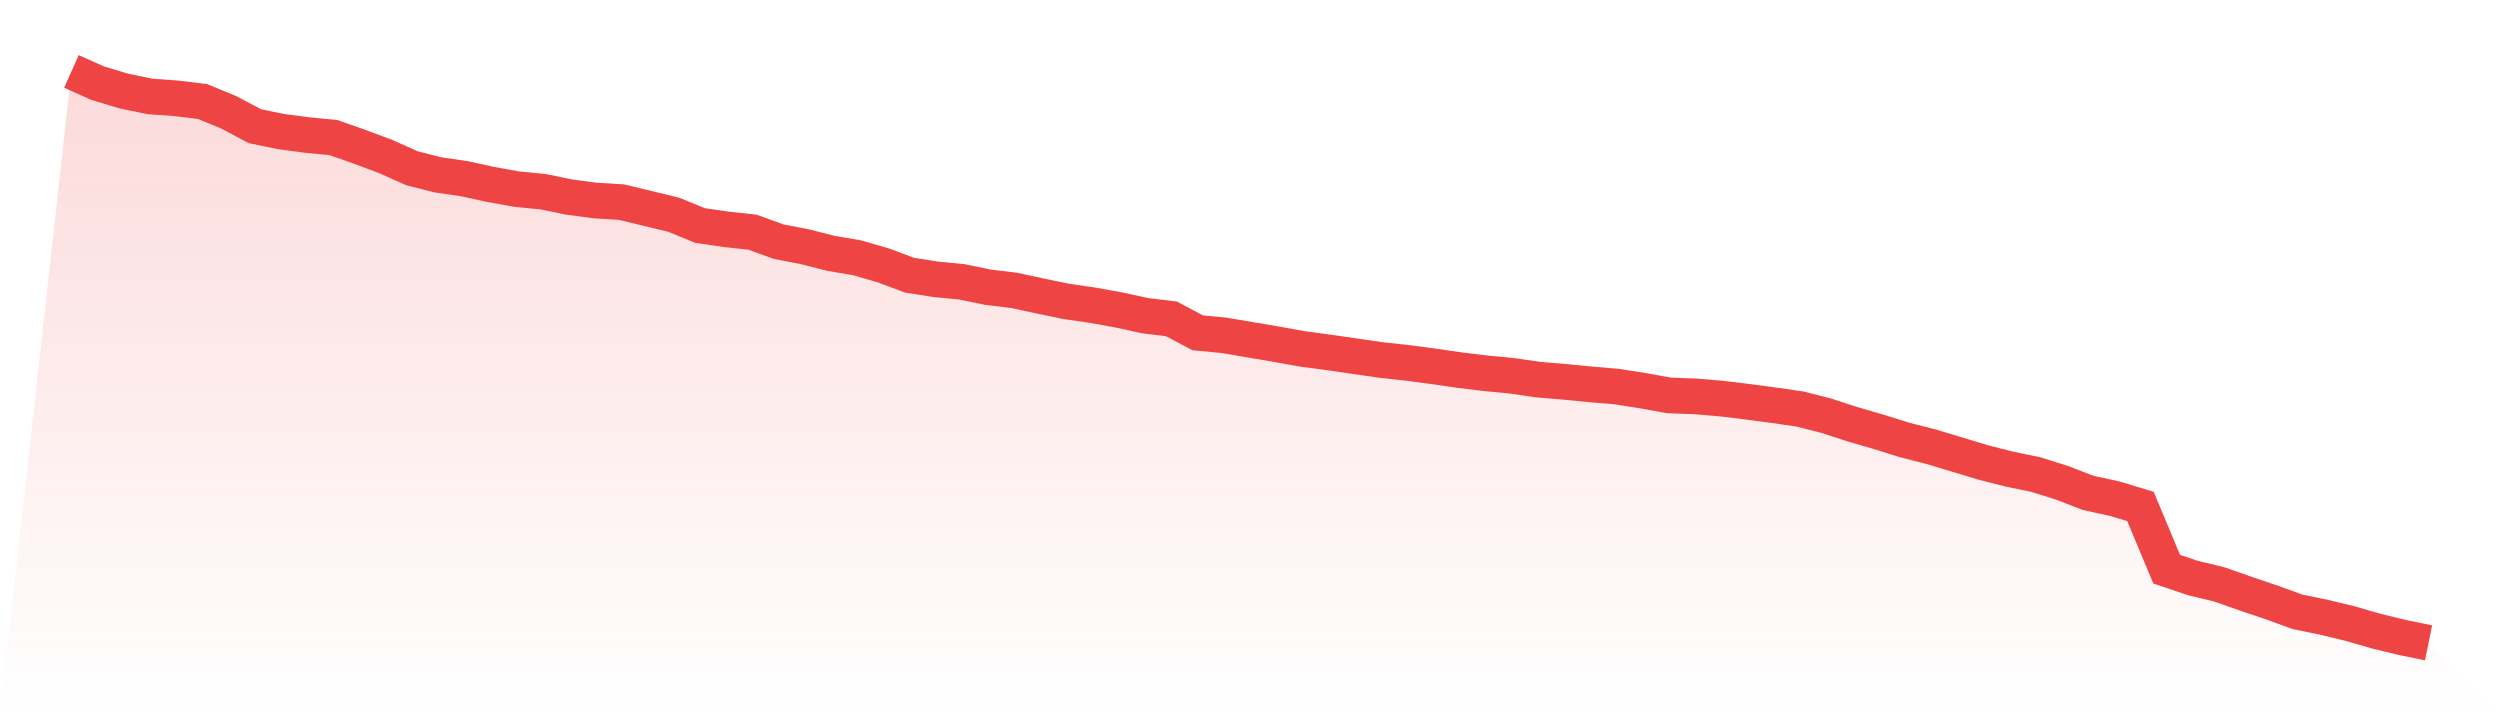
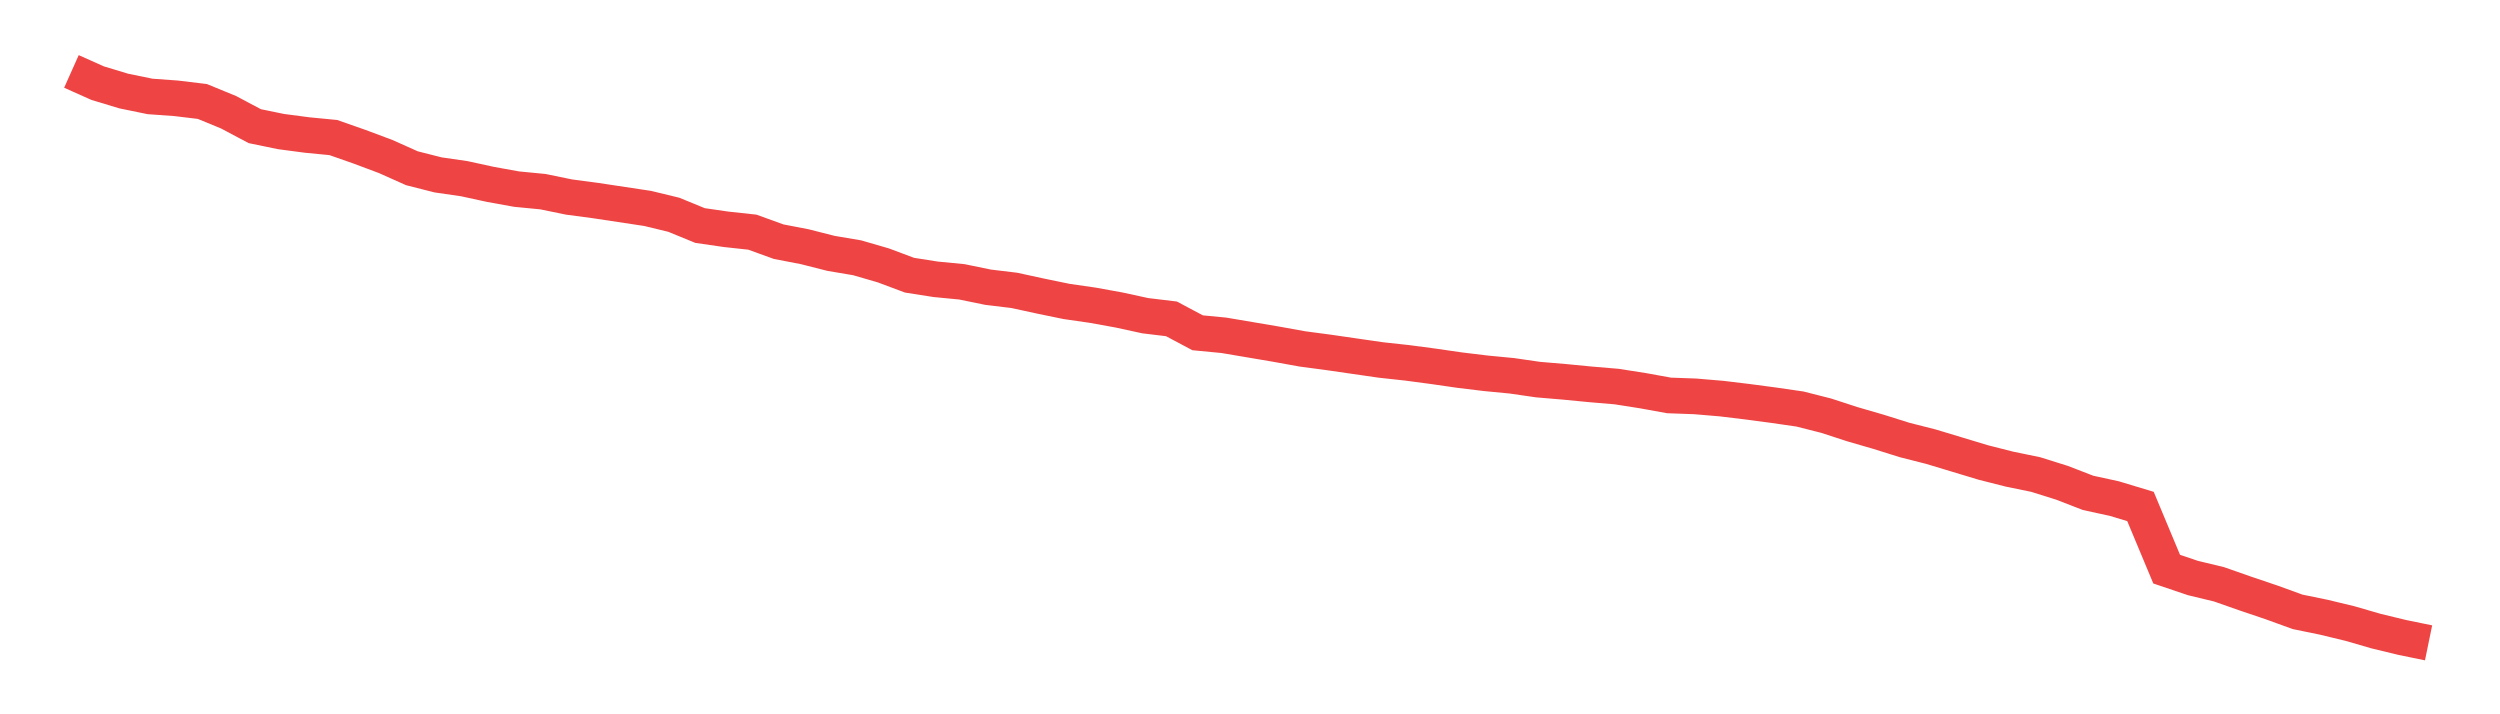
<svg xmlns="http://www.w3.org/2000/svg" viewBox="0 0 140 40">
  <defs>
    <linearGradient id="gradient" x1="0" x2="0" y1="0" y2="1">
      <stop offset="0%" stop-color="#ef4444" stop-opacity="0.2" />
      <stop offset="100%" stop-color="#ef4444" stop-opacity="0" />
    </linearGradient>
  </defs>
-   <path d="M4,4 L4,4 L5.467,4.656 L6.933,5.099 L8.4,5.4 L9.867,5.506 L11.333,5.683 L12.8,6.286 L14.267,7.065 L15.733,7.367 L17.2,7.561 L18.667,7.703 L20.133,8.217 L21.6,8.766 L23.067,9.422 L24.533,9.794 L26,10.007 L27.467,10.326 L28.933,10.591 L30.4,10.733 L31.867,11.034 L33.333,11.229 L34.8,11.318 L36.267,11.672 L37.733,12.027 L39.2,12.629 L40.667,12.842 L42.133,13.001 L43.6,13.533 L45.067,13.816 L46.533,14.188 L48,14.436 L49.467,14.862 L50.933,15.411 L52.4,15.641 L53.867,15.783 L55.333,16.084 L56.8,16.261 L58.267,16.58 L59.733,16.882 L61.2,17.094 L62.667,17.36 L64.133,17.679 L65.6,17.856 L67.067,18.636 L68.533,18.777 L70,19.025 L71.467,19.274 L72.933,19.539 L74.4,19.734 L75.867,19.947 L77.333,20.159 L78.8,20.319 L80.267,20.514 L81.733,20.726 L83.2,20.904 L84.667,21.045 L86.133,21.258 L87.6,21.382 L89.067,21.524 L90.533,21.648 L92,21.878 L93.467,22.144 L94.933,22.197 L96.4,22.321 L97.867,22.498 L99.333,22.693 L100.8,22.906 L102.267,23.278 L103.733,23.756 L105.2,24.182 L106.667,24.642 L108.133,25.014 L109.6,25.457 L111.067,25.9 L112.533,26.272 L114,26.574 L115.467,27.034 L116.933,27.601 L118.4,27.92 L119.867,28.363 L121.333,31.872 L122.8,32.368 L124.267,32.722 L125.733,33.236 L127.2,33.732 L128.667,34.264 L130.133,34.565 L131.6,34.919 L133.067,35.344 L134.533,35.699 L136,36 L140,40 L0,40 z" fill="url(#gradient)" />
-   <path d="M4,4 L4,4 L5.467,4.656 L6.933,5.099 L8.4,5.4 L9.867,5.506 L11.333,5.683 L12.8,6.286 L14.267,7.065 L15.733,7.367 L17.2,7.561 L18.667,7.703 L20.133,8.217 L21.6,8.766 L23.067,9.422 L24.533,9.794 L26,10.007 L27.467,10.326 L28.933,10.591 L30.4,10.733 L31.867,11.034 L33.333,11.229 L34.8,11.318 L36.267,11.672 L37.733,12.027 L39.2,12.629 L40.667,12.842 L42.133,13.001 L43.6,13.533 L45.067,13.816 L46.533,14.188 L48,14.436 L49.467,14.862 L50.933,15.411 L52.4,15.641 L53.867,15.783 L55.333,16.084 L56.8,16.261 L58.267,16.58 L59.733,16.882 L61.2,17.094 L62.667,17.36 L64.133,17.679 L65.6,17.856 L67.067,18.636 L68.533,18.777 L70,19.025 L71.467,19.274 L72.933,19.539 L74.4,19.734 L75.867,19.947 L77.333,20.159 L78.8,20.319 L80.267,20.514 L81.733,20.726 L83.2,20.904 L84.667,21.045 L86.133,21.258 L87.6,21.382 L89.067,21.524 L90.533,21.648 L92,21.878 L93.467,22.144 L94.933,22.197 L96.4,22.321 L97.867,22.498 L99.333,22.693 L100.8,22.906 L102.267,23.278 L103.733,23.756 L105.2,24.182 L106.667,24.642 L108.133,25.014 L109.6,25.457 L111.067,25.9 L112.533,26.272 L114,26.574 L115.467,27.034 L116.933,27.601 L118.4,27.92 L119.867,28.363 L121.333,31.872 L122.8,32.368 L124.267,32.722 L125.733,33.236 L127.2,33.732 L128.667,34.264 L130.133,34.565 L131.6,34.919 L133.067,35.344 L134.533,35.699 L136,36" fill="none" stroke="#ef4444" stroke-width="2" />
+   <path d="M4,4 L4,4 L5.467,4.656 L6.933,5.099 L8.4,5.4 L9.867,5.506 L11.333,5.683 L12.8,6.286 L14.267,7.065 L15.733,7.367 L17.2,7.561 L18.667,7.703 L20.133,8.217 L21.6,8.766 L23.067,9.422 L24.533,9.794 L26,10.007 L27.467,10.326 L28.933,10.591 L30.4,10.733 L31.867,11.034 L33.333,11.229 L36.267,11.672 L37.733,12.027 L39.2,12.629 L40.667,12.842 L42.133,13.001 L43.6,13.533 L45.067,13.816 L46.533,14.188 L48,14.436 L49.467,14.862 L50.933,15.411 L52.4,15.641 L53.867,15.783 L55.333,16.084 L56.8,16.261 L58.267,16.58 L59.733,16.882 L61.2,17.094 L62.667,17.36 L64.133,17.679 L65.6,17.856 L67.067,18.636 L68.533,18.777 L70,19.025 L71.467,19.274 L72.933,19.539 L74.4,19.734 L75.867,19.947 L77.333,20.159 L78.8,20.319 L80.267,20.514 L81.733,20.726 L83.2,20.904 L84.667,21.045 L86.133,21.258 L87.6,21.382 L89.067,21.524 L90.533,21.648 L92,21.878 L93.467,22.144 L94.933,22.197 L96.4,22.321 L97.867,22.498 L99.333,22.693 L100.8,22.906 L102.267,23.278 L103.733,23.756 L105.2,24.182 L106.667,24.642 L108.133,25.014 L109.6,25.457 L111.067,25.9 L112.533,26.272 L114,26.574 L115.467,27.034 L116.933,27.601 L118.4,27.92 L119.867,28.363 L121.333,31.872 L122.8,32.368 L124.267,32.722 L125.733,33.236 L127.2,33.732 L128.667,34.264 L130.133,34.565 L131.6,34.919 L133.067,35.344 L134.533,35.699 L136,36" fill="none" stroke="#ef4444" stroke-width="2" />
</svg>